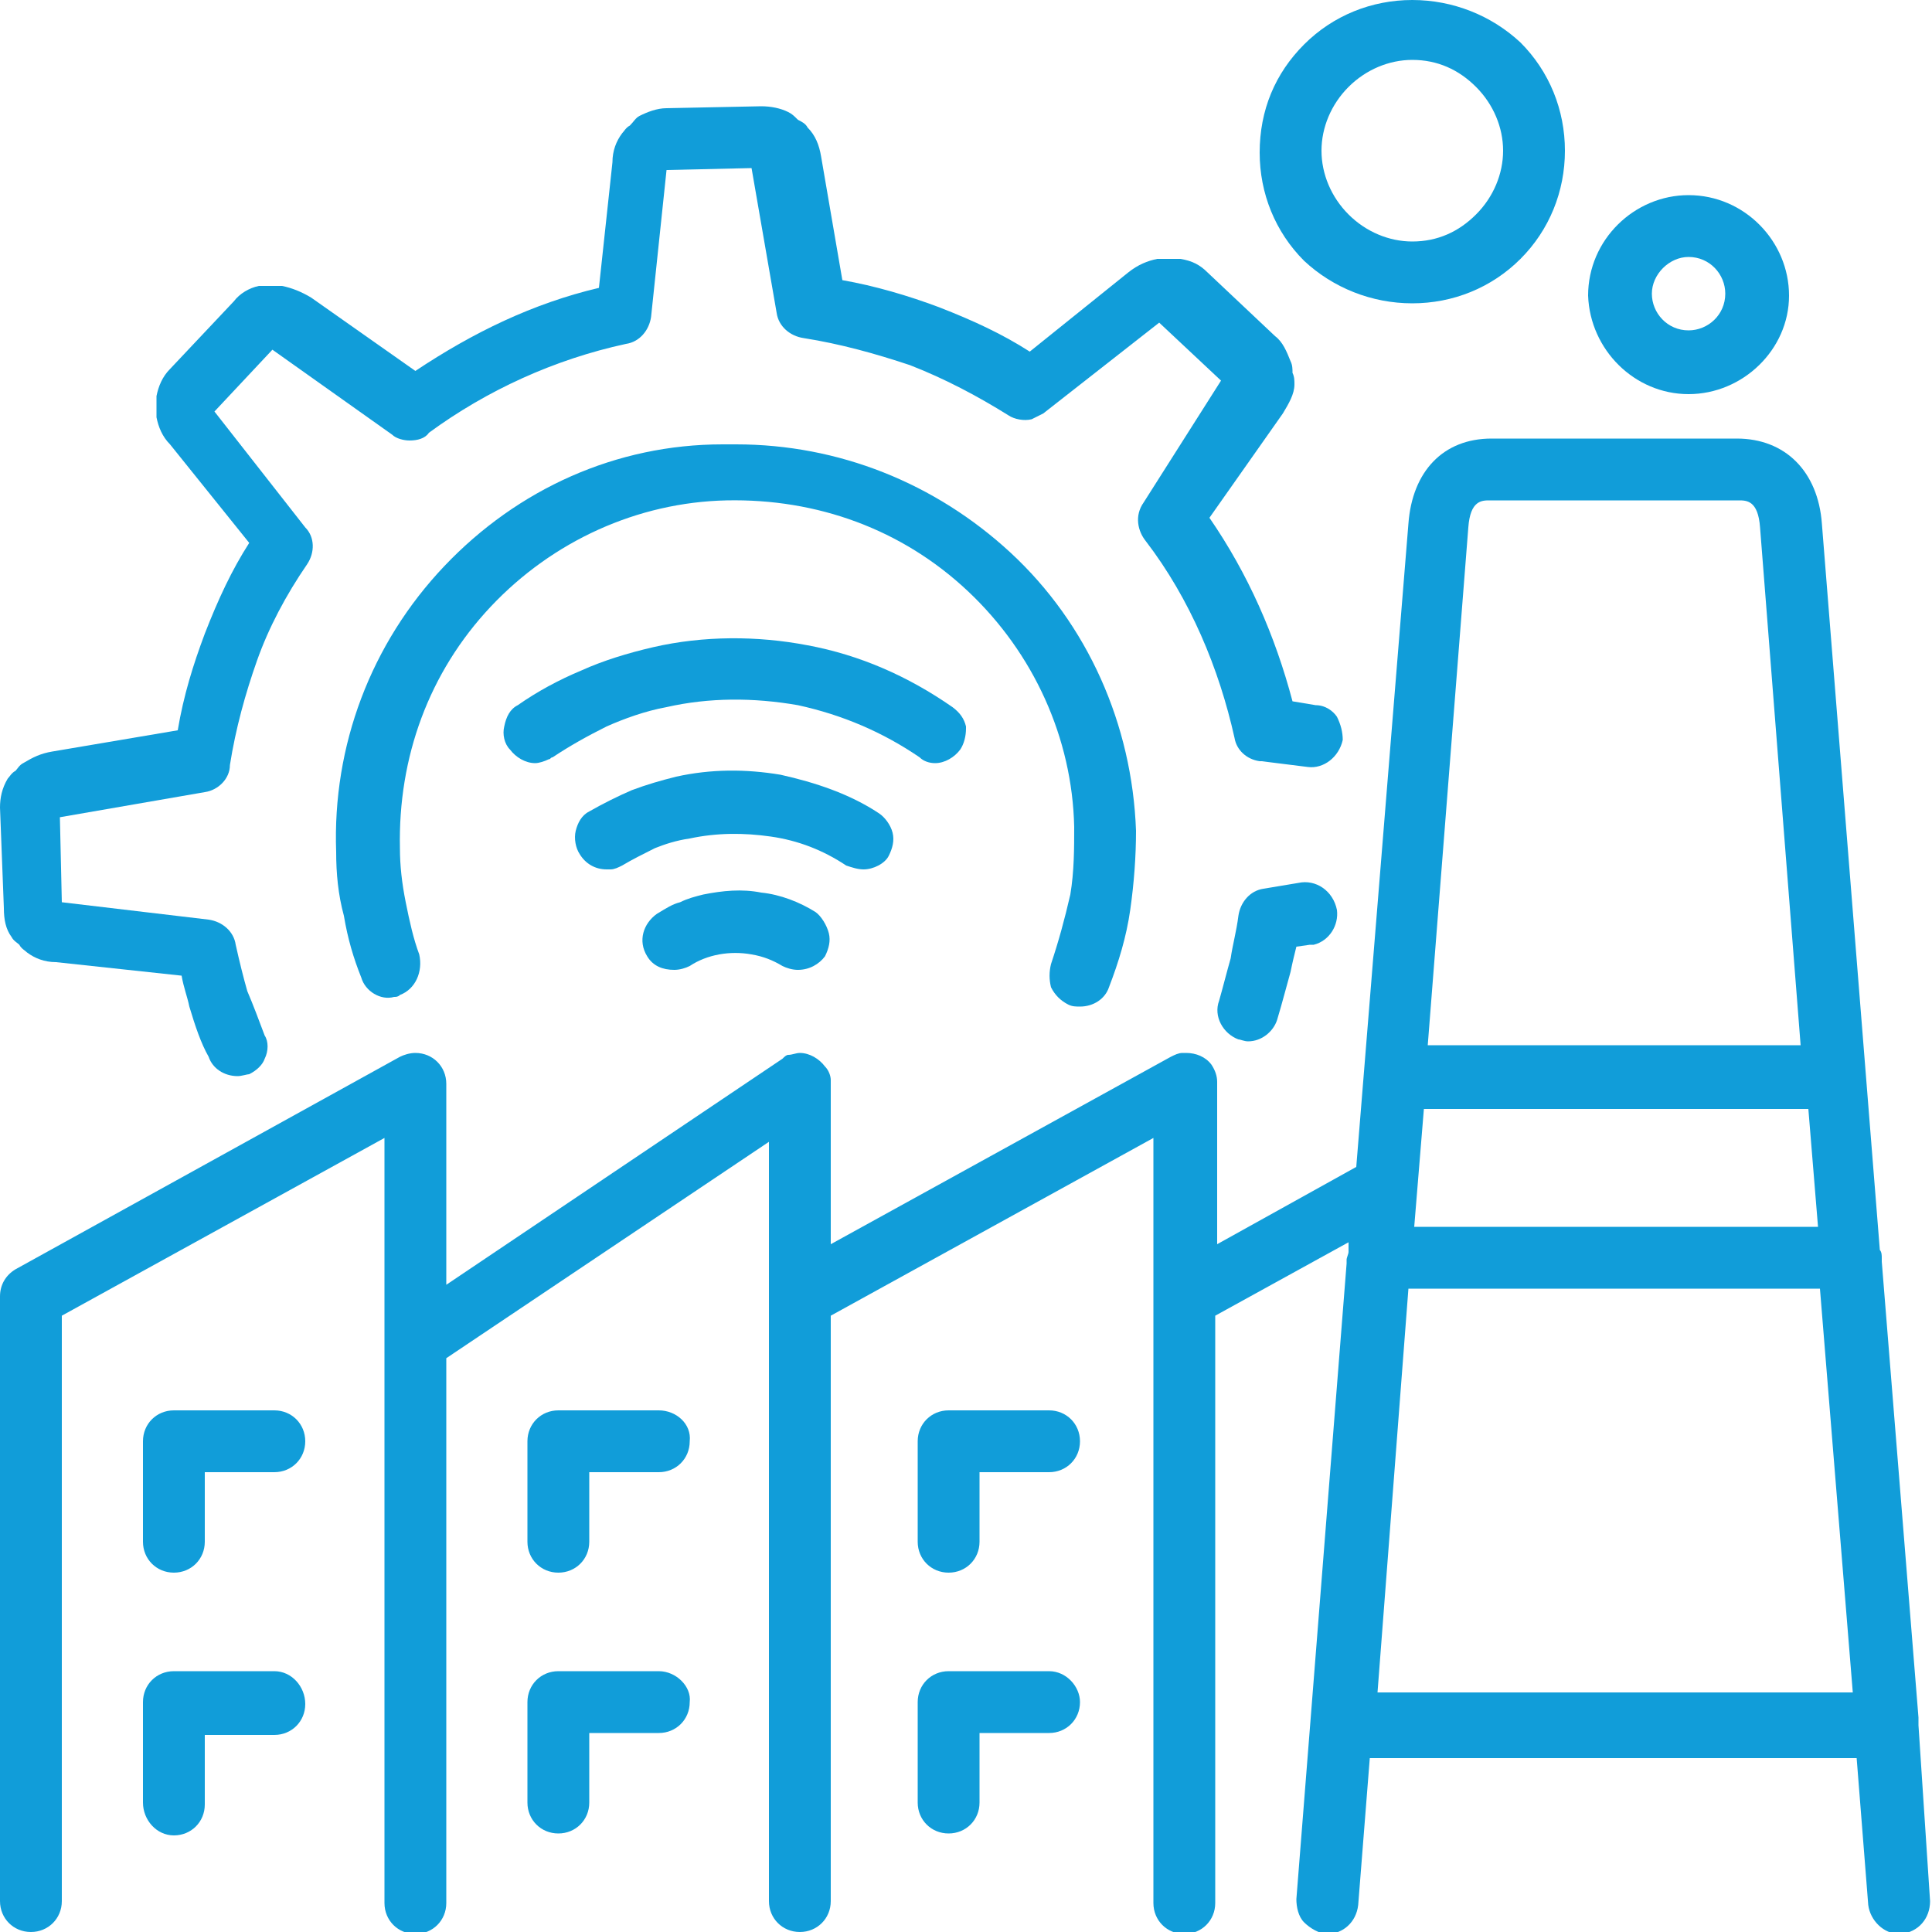
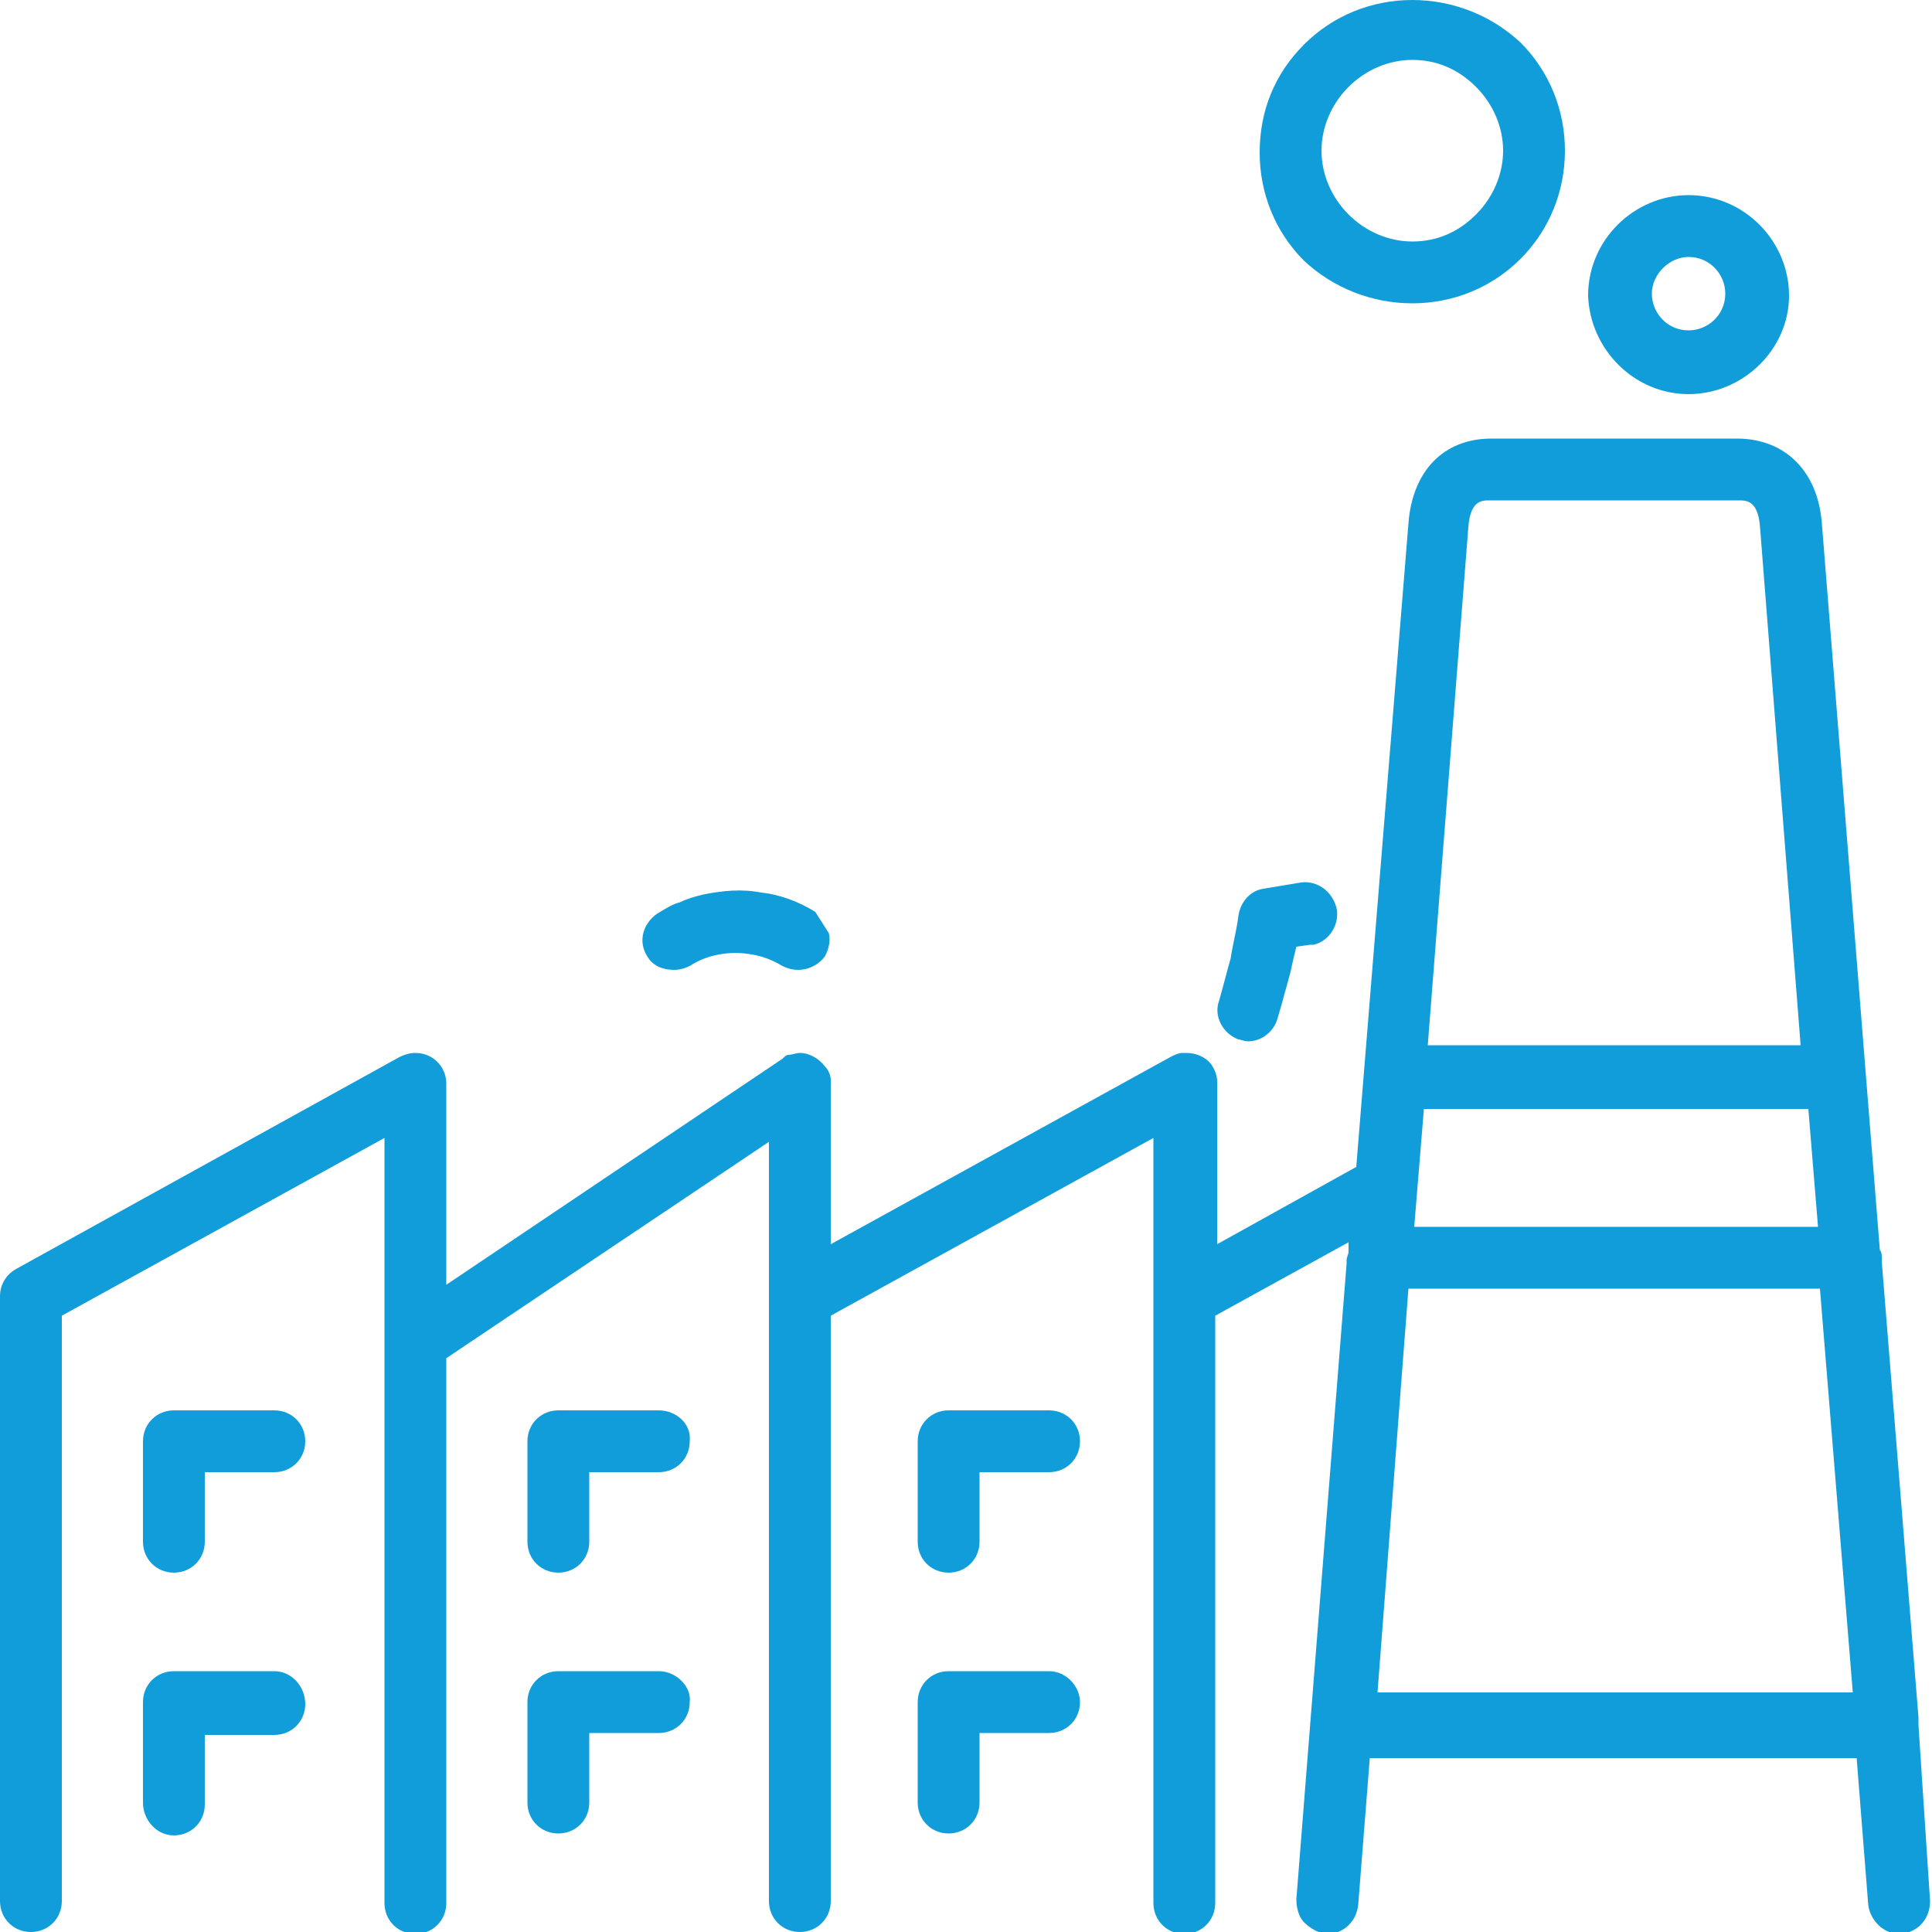
<svg xmlns="http://www.w3.org/2000/svg" enable-background="new 0 0 100 100" viewBox="0 0 100 100">
  <g fill="#119dd9">
    <path d="m14.2 86.5h-5.2c-.9 0-1.6.7-1.6 1.6v5.2c0 .9.7 1.7 1.6 1.7s1.6-.7 1.6-1.6v-3.6h3.6c.9 0 1.6-.7 1.6-1.6s-.7-1.7-1.6-1.7z" />
    <path d="m34.1 86.5h-5.2c-.9 0-1.6.7-1.6 1.6v5.2c0 .9.7 1.6 1.6 1.6s1.6-.7 1.6-1.6v-3.6h3.6c.9 0 1.6-.7 1.6-1.6.1-.8-.7-1.6-1.6-1.6z" />
    <path d="m14.2 73h-5.2c-.9 0-1.6.7-1.6 1.6v5.2c0 .9.7 1.6 1.6 1.6s1.6-.7 1.6-1.6v-3.6h3.6c.9 0 1.6-.7 1.6-1.6s-.7-1.6-1.6-1.6z" />
    <path d="m34.1 73h-5.2c-.9 0-1.6.7-1.6 1.6v5.2c0 .9.7 1.6 1.6 1.6s1.6-.7 1.6-1.6v-3.6h3.6c.9 0 1.6-.7 1.6-1.6.1-.9-.7-1.6-1.6-1.6z" />
    <path d="m54.3 73h-5.2c-.9 0-1.6.7-1.6 1.6v5.2c0 .9.7 1.6 1.6 1.6s1.6-.7 1.6-1.6v-3.6h3.6c.9 0 1.6-.7 1.6-1.6s-.7-1.6-1.6-1.6z" />
    <path d="m54.3 86.5h-5.2c-.9 0-1.6.7-1.6 1.6v5.2c0 .9.7 1.6 1.6 1.6s1.6-.7 1.6-1.6v-3.6h3.6c.9 0 1.6-.7 1.6-1.6 0-.8-.7-1.6-1.6-1.6z" />
    <path d="m67.2 45.7-1.8.3c-.7.1-1.2.7-1.3 1.4-.1.8-.3 1.5-.4 2.2-.2.7-.4 1.5-.6 2.2-.3.8.2 1.7 1 2 .1 0 .3.1.5.1.7 0 1.3-.5 1.5-1.1.3-1 .5-1.8.7-2.5.1-.5.2-.9.3-1.3l.7-.1h.2c.8-.2 1.3-1 1.2-1.8-.2-1-1.1-1.6-2-1.4z" />
-     <path d="m54.4 49.9c-.1.4-.1.8 0 1.2.2.4.5.7.9.9.2.1.4.1.6.1.7 0 1.3-.4 1.5-1 .5-1.3.9-2.6 1.1-4s.3-2.8.3-4.1c-.2-5.5-2.5-10.7-6.5-14.4-3.9-3.6-8.9-5.6-14.2-5.6-.2 0-.4 0-.7 0-5.5 0-10.6 2.3-14.4 6.3s-5.8 9.3-5.6 14.8c0 1.1.1 2.2.4 3.3.2 1.2.5 2.2.9 3.2.2.7 1 1.2 1.7 1 .1 0 .2 0 .3-.1.8-.3 1.2-1.2 1-2.1-.3-.8-.5-1.7-.7-2.7s-.3-1.9-.3-2.8c-.1-4.7 1.5-9.1 4.7-12.5s7.6-5.4 12.2-5.5c4.7-.1 9.1 1.5 12.5 4.7s5.4 7.6 5.5 12.2c0 1.1 0 2.3-.2 3.5-.3 1.3-.6 2.4-1 3.6z" />
-     <path d="m.6 48.5c.1.2.3.3.4.4.1.2.3.3.4.4.4.3.9.5 1.5.5l6.5.7c.1.6.3 1.1.4 1.6.3 1 .6 1.9 1 2.6.2.6.8 1 1.5 1 .2 0 .5-.1.6-.1.4-.2.7-.5.8-.8.2-.4.2-.9 0-1.2-.3-.8-.6-1.6-.9-2.3-.2-.7-.4-1.5-.6-2.4-.1-.7-.7-1.2-1.4-1.3l-7.6-.9-.1-4.4 7.5-1.3c.7-.1 1.3-.7 1.3-1.4.3-1.9.8-3.7 1.4-5.4s1.5-3.4 2.6-5c.4-.6.4-1.4-.1-1.9l-4.7-6 3-3.2 6.2 4.4c.2.2.6.3.9.3.4 0 .8-.1 1-.4 3-2.2 6.5-3.8 10.2-4.6.7-.1 1.2-.7 1.3-1.4l.8-7.6 4.4-.1 1.3 7.5c.1.7.7 1.2 1.4 1.3 1.9.3 3.7.8 5.5 1.4 1.8.7 3.5 1.6 5.1 2.6.3.2.8.3 1.2.2.2-.1.4-.2.6-.3l6-4.7 1.6 1.5 1.6 1.5-4 6.3c-.5.7-.3 1.5.1 2 2.3 3 3.8 6.6 4.6 10.2.1.6.6 1.1 1.3 1.2h.1l2.4.3c.8.1 1.6-.5 1.8-1.4 0-.4-.1-.8-.3-1.2-.2-.3-.6-.6-1.1-.6l-1.2-.2c-.9-3.4-2.3-6.6-4.3-9.5l3.8-5.4c.3-.5.6-1 .6-1.5 0-.2 0-.4-.1-.6 0-.2 0-.4-.1-.6-.2-.5-.4-1-.8-1.3l-3.5-3.3c-.4-.4-.8-.6-1.4-.7-.2 0-.4 0-.6 0s-.4 0-.6 0c-.5.1-1 .3-1.5.7l-5.1 4.1c-1.4-.9-2.9-1.6-4.7-2.3-1.6-.6-3.3-1.1-5-1.4l-1.1-6.4c-.1-.6-.3-1.1-.7-1.5-.1-.2-.3-.3-.5-.4-.2-.2-.3-.3-.5-.4-.4-.2-.9-.3-1.4-.3l-4.9.1c-.5 0-1 .2-1.4.4-.2.1-.3.3-.5.5-.2.1-.3.3-.4.4-.3.4-.5.9-.5 1.5l-.7 6.5c-3.4.8-6.5 2.3-9.5 4.3l-5.4-3.8c-.5-.3-1-.5-1.5-.6-.2 0-.4 0-.6 0s-.4 0-.6 0c-.5.1-1 .4-1.3.8l-3.3 3.5c-.4.4-.6.9-.7 1.4v.6.5c.1.5.3 1 .7 1.4l4.1 5.1c-.9 1.4-1.6 2.9-2.3 4.7-.6 1.6-1.1 3.2-1.4 5l-6.5 1.1c-.6.1-1 .3-1.5.6-.2.1-.3.3-.4.4-.2.1-.3.3-.4.4-.3.5-.4 1-.4 1.5l.2 5.2c0 .6.1 1.1.4 1.5z" />
-     <path d="m48.4 39.5c.5 0 1-.3 1.3-.7.2-.3.3-.7.3-1.1v-.1c-.1-.4-.3-.7-.7-1-2.3-1.6-4.8-2.7-7.5-3.2-2.6-.5-5.4-.5-8 .1-1.3.3-2.6.7-3.7 1.2-1.2.5-2.3 1.1-3.3 1.8-.4.2-.6.6-.7 1.1-.1.4 0 .9.3 1.2.3.4.8.7 1.3.7.2 0 .5-.1.7-.2.1 0 .1-.1.2-.1.9-.6 1.8-1.1 2.8-1.6.9-.4 2-.8 3.1-1 2.2-.5 4.5-.5 6.8-.1 2.3.5 4.4 1.4 6.3 2.7.2.2.5.3.8.3z" />
-     <path d="m42.2 47.2c-.8-.5-1.8-.9-2.8-1-1-.2-2-.1-3 .1-.4.1-.8.2-1.2.4-.4.1-.7.3-1.2.6-.7.5-1 1.4-.5 2.2.3.5.8.7 1.4.7.3 0 .6-.1.8-.2.9-.6 2.1-.8 3.2-.6.6.1 1.1.3 1.6.6.2.1.5.2.8.2.6 0 1.1-.3 1.4-.7.2-.4.3-.8.2-1.2s-.4-.9-.7-1.1z" />
-     <path d="m44.7 45c.5 0 1.1-.3 1.3-.7s.3-.8.2-1.2-.4-.8-.7-1c-1.5-1-3.3-1.6-5.1-2-1.8-.3-3.6-.3-5.4.1-.8.2-1.5.4-2.3.7-.7.3-1.5.7-2.2 1.1-.4.2-.6.6-.7 1s0 .9.2 1.2c.3.5.8.8 1.4.8h.2c.2 0 .4-.1.6-.2.5-.3 1.1-.6 1.7-.9.5-.2 1.1-.4 1.8-.5 1.4-.3 2.8-.3 4.2-.1s2.7.7 3.9 1.5c.3.1.6.2.9.2z" />
+     <path d="m42.2 47.2c-.8-.5-1.8-.9-2.8-1-1-.2-2-.1-3 .1-.4.1-.8.2-1.2.4-.4.1-.7.3-1.2.6-.7.5-1 1.4-.5 2.2.3.5.8.7 1.4.7.3 0 .6-.1.8-.2.9-.6 2.1-.8 3.2-.6.6.1 1.1.3 1.6.6.2.1.5.2.8.2.6 0 1.1-.3 1.4-.7.2-.4.3-.8.2-1.2z" />
    <path d="m73.1 15.7c2.1 0 4.1-.8 5.6-2.3s2.3-3.5 2.3-5.6-.8-4.1-2.3-5.6c-1.5-1.4-3.5-2.2-5.6-2.2s-4.1.8-5.6 2.3-2.3 3.4-2.3 5.6c0 2.1.8 4.1 2.3 5.6 1.5 1.4 3.5 2.2 5.6 2.2zm0-3.2c-1.2 0-2.4-.5-3.3-1.4s-1.4-2.1-1.4-3.3.5-2.4 1.4-3.3 2.1-1.4 3.3-1.4c1.3 0 2.4.5 3.3 1.4s1.4 2.1 1.4 3.3-.5 2.4-1.4 3.3-2 1.4-3.3 1.4z" />
    <path d="m87.4 20.4c2.8 0 5.2-2.3 5.2-5.1s-2.3-5.2-5.2-5.2c-2.8 0-5.2 2.3-5.2 5.2.1 2.8 2.4 5.1 5.2 5.1zm0-7.1c1.1 0 1.9.9 1.9 1.9 0 1.1-.9 1.9-1.9 1.9-1.1 0-1.9-.9-1.9-1.9s.9-1.9 1.9-1.9z" />
    <path d="m99.3 89.3c0-.2 0-.3 0-.4l-1.9-23.6c0-.1 0-.1 0-.2s0-.3-.1-.4l-3-37.6c-.2-2.7-1.9-4.4-4.4-4.4h-12.7c-2.5 0-4.1 1.7-4.3 4.4l-2.7 33.3-7.2 4v-8.3s0 0 0-.1c0-.3-.1-.6-.3-.9-.3-.4-.8-.6-1.3-.6 0 0-.1 0-.2 0-.2 0-.4.1-.6.2l-17.6 9.7v-8.3c0-.1 0-.1 0-.2 0-.2-.1-.5-.3-.7-.3-.4-.8-.7-1.3-.7-.2 0-.4.1-.6.1-.1 0-.2.1-.3.2l-17.4 11.7v-10.4c0-.9-.7-1.6-1.6-1.6-.3 0-.6.1-.8.2l-19.9 11c-.5.3-.8.8-.8 1.4v31.3c0 .9.7 1.6 1.6 1.6s1.6-.7 1.6-1.6v-30.3l16.7-9.2v39.6c0 .9.7 1.6 1.6 1.6s1.6-.7 1.6-1.6v-28.2l16.7-11.2v39.3c0 .9.7 1.6 1.6 1.6s1.6-.7 1.6-1.6v-30.3l16.7-9.2v39.6c0 .9.7 1.6 1.6 1.6s1.6-.7 1.6-1.6v-30.4l6.9-3.8v.5c0 .1-.1.3-.1.4v.2l-2.6 32.9c0 .4.1.9.4 1.2s.8.6 1.2.6c.8 0 1.5-.6 1.6-1.5l.6-7.6h25.2l.6 7.6c.1.8.8 1.5 1.6 1.5h.1c.9-.1 1.5-.8 1.5-1.7zm-8.2-62 2.1 26.8h-19.3l2.1-26.8c.1-1.4.7-1.4 1.1-1.4h12.9c.4 0 1 0 1.1 1.4zm-17.4 30.1h19.9l.5 6.1h-20.9zm-.8 9.3h21.3l1.7 20.9h-24.6z" />
  </g>
</svg>